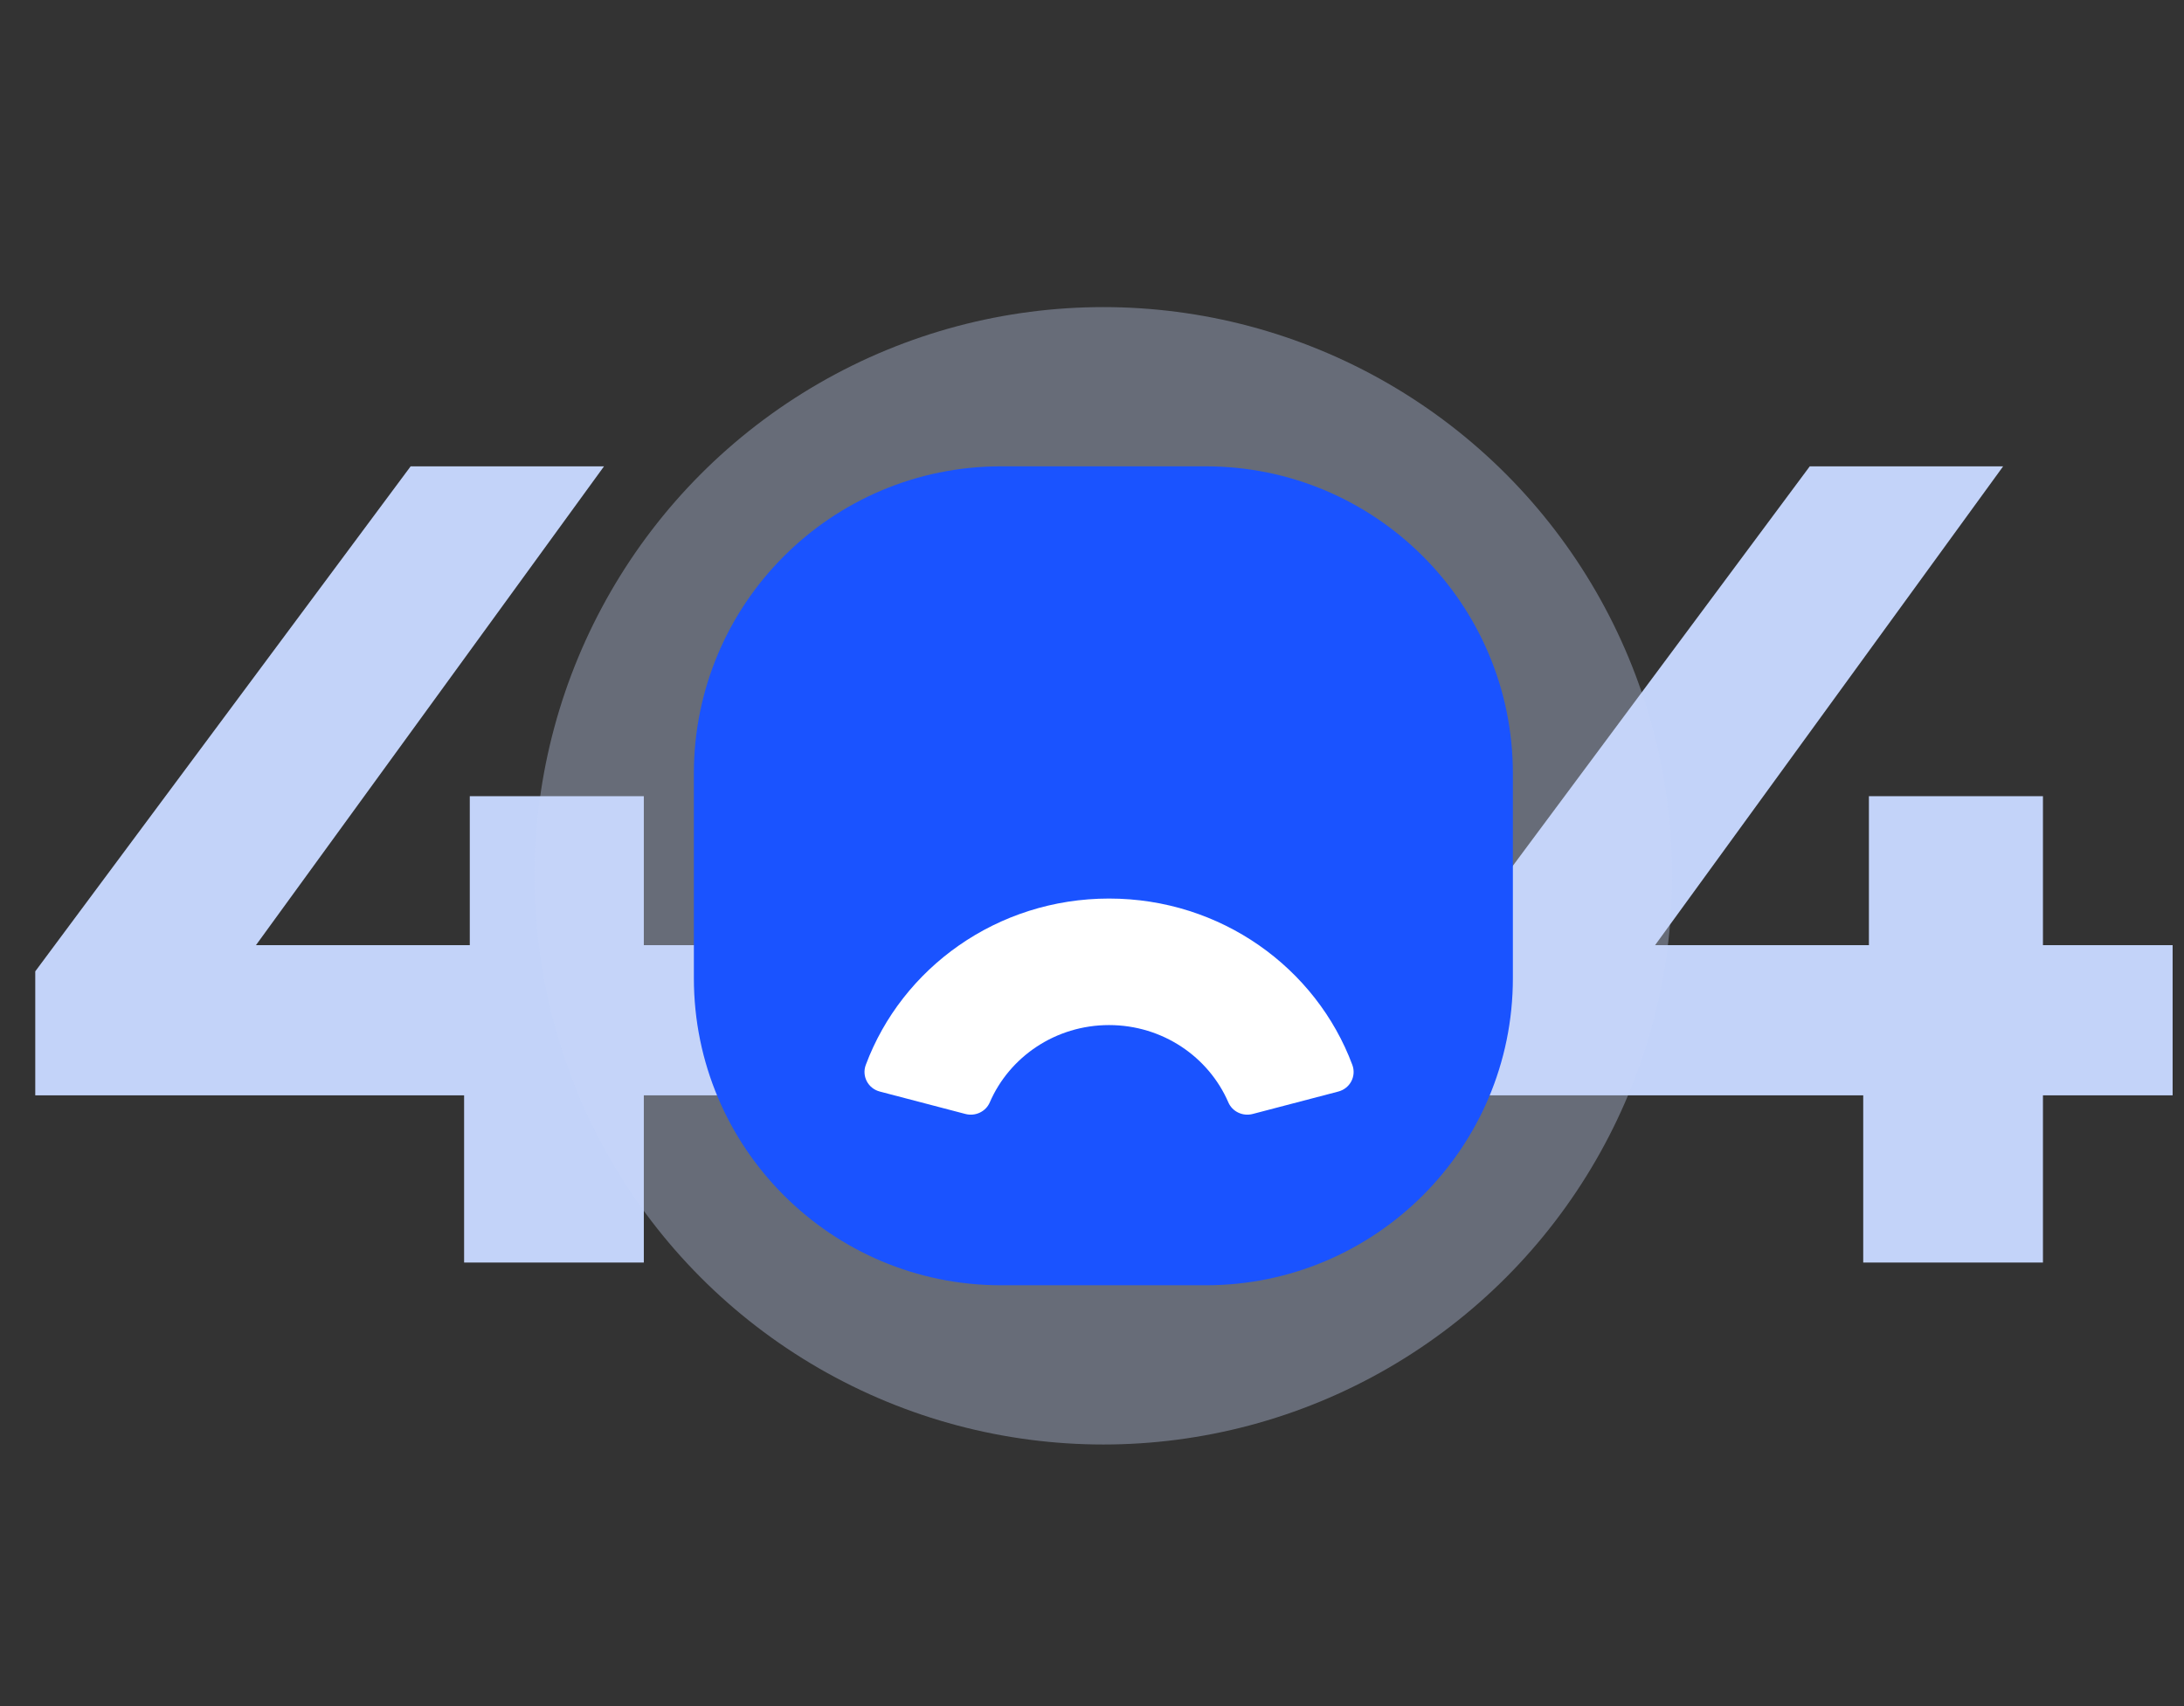
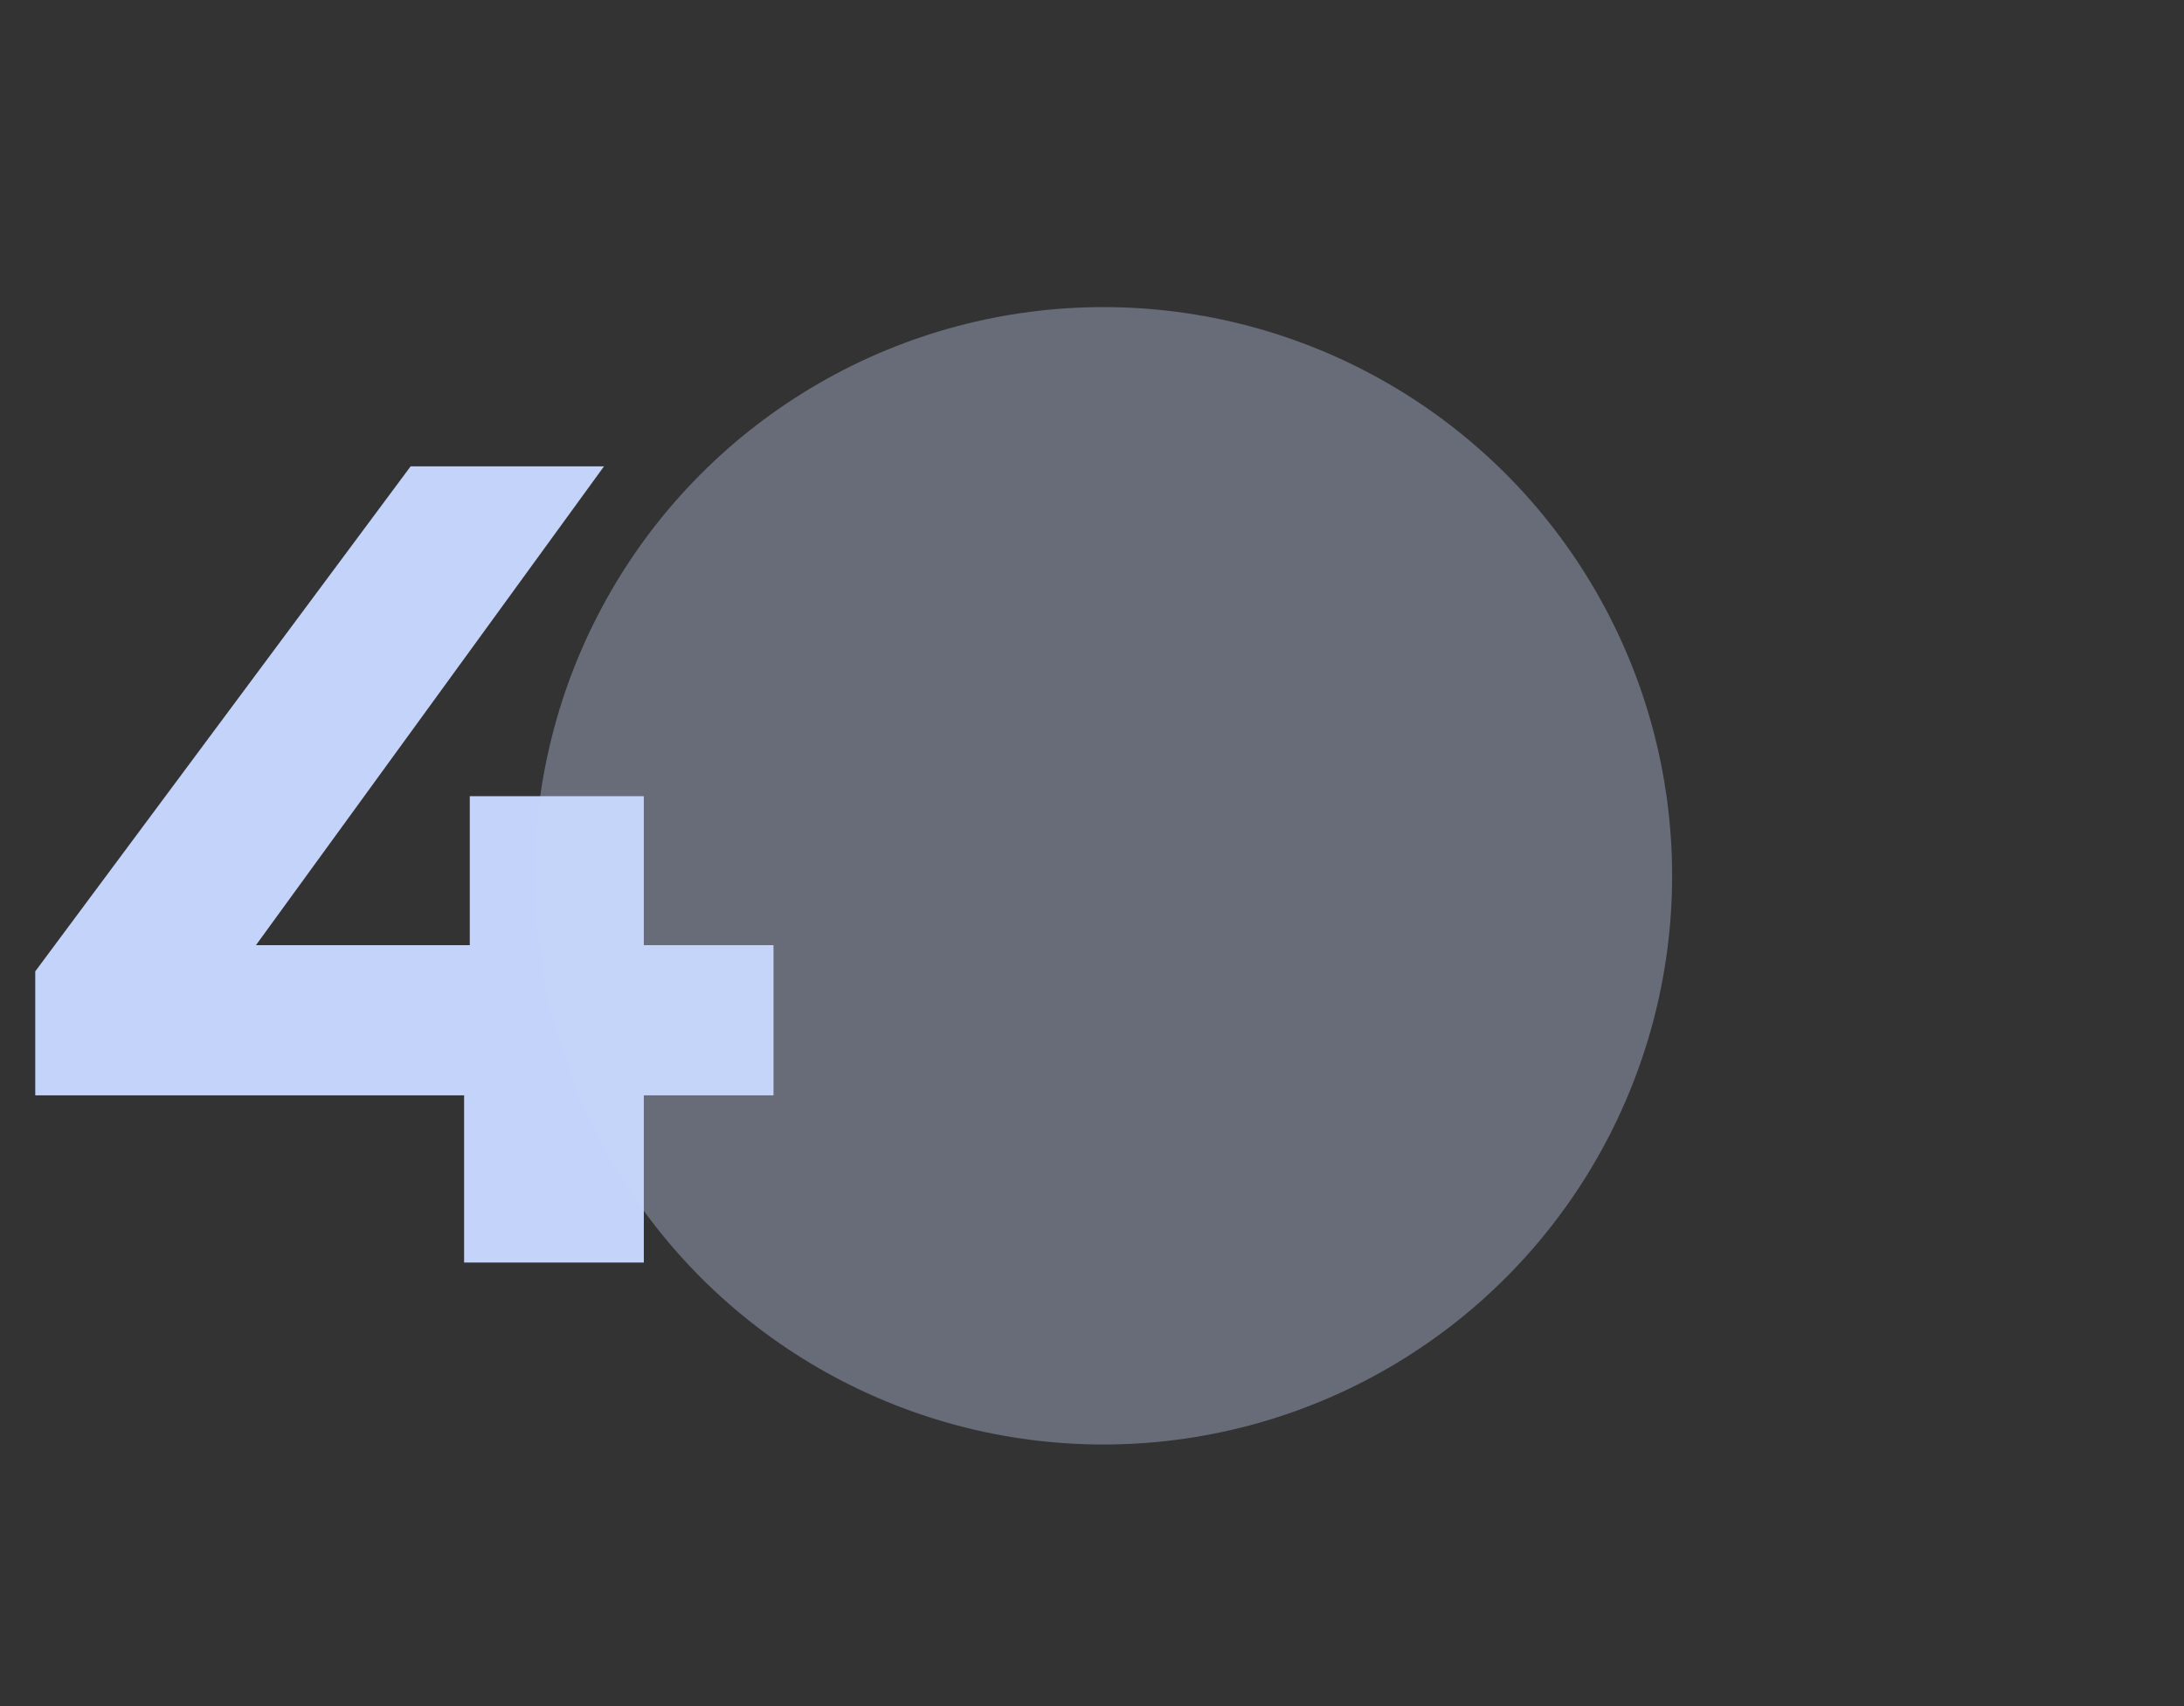
<svg xmlns="http://www.w3.org/2000/svg" width="192" height="150" viewBox="0 0 192 150" fill="none">
  <rect x="0" y="0" width="192" height="150" fill="#333333" stroke="none" />
  <path d="M68 96.3H56.6V111H40.8V96.3H3.1V85.4L36.1 41H53.1L22.5 83.1H41.3V70H56.6V83.1H68V96.3Z" fill="#C3D3F9" />
-   <path d="M191 96.3H179.6V111H163.8V96.3H126.1V85.4L159.1 41H176.1L145.5 83.1H164.3V70H179.6V83.1H191V96.3Z" fill="#C3D3F9" />
  <circle cx="97" cy="77" r="50" fill="#C8D7F9" fill-opacity="0.35" />
-   <path d="M61 68C61 53.088 73.088 41 88 41H106C120.912 41 133 53.088 133 68V86C133 100.912 120.912 113 106 113H88C73.088 113 61 100.912 61 86V68Z" fill="#1A53FF" />
-   <path fill-rule="evenodd" clip-rule="evenodd" d="M118.887 93.626C115.704 85.093 107.332 79 97.5 79C87.668 79 79.296 85.093 76.113 93.626C75.744 94.613 76.31 95.697 77.348 95.969L84.871 97.939C85.745 98.168 86.661 97.736 87.013 96.922C88.739 92.927 92.784 90.124 97.5 90.124C102.216 90.124 106.259 92.927 107.987 96.922C108.338 97.736 109.255 98.168 110.129 97.939L117.651 95.969C118.691 95.697 119.255 94.613 118.887 93.626Z" fill="white" />
</svg>